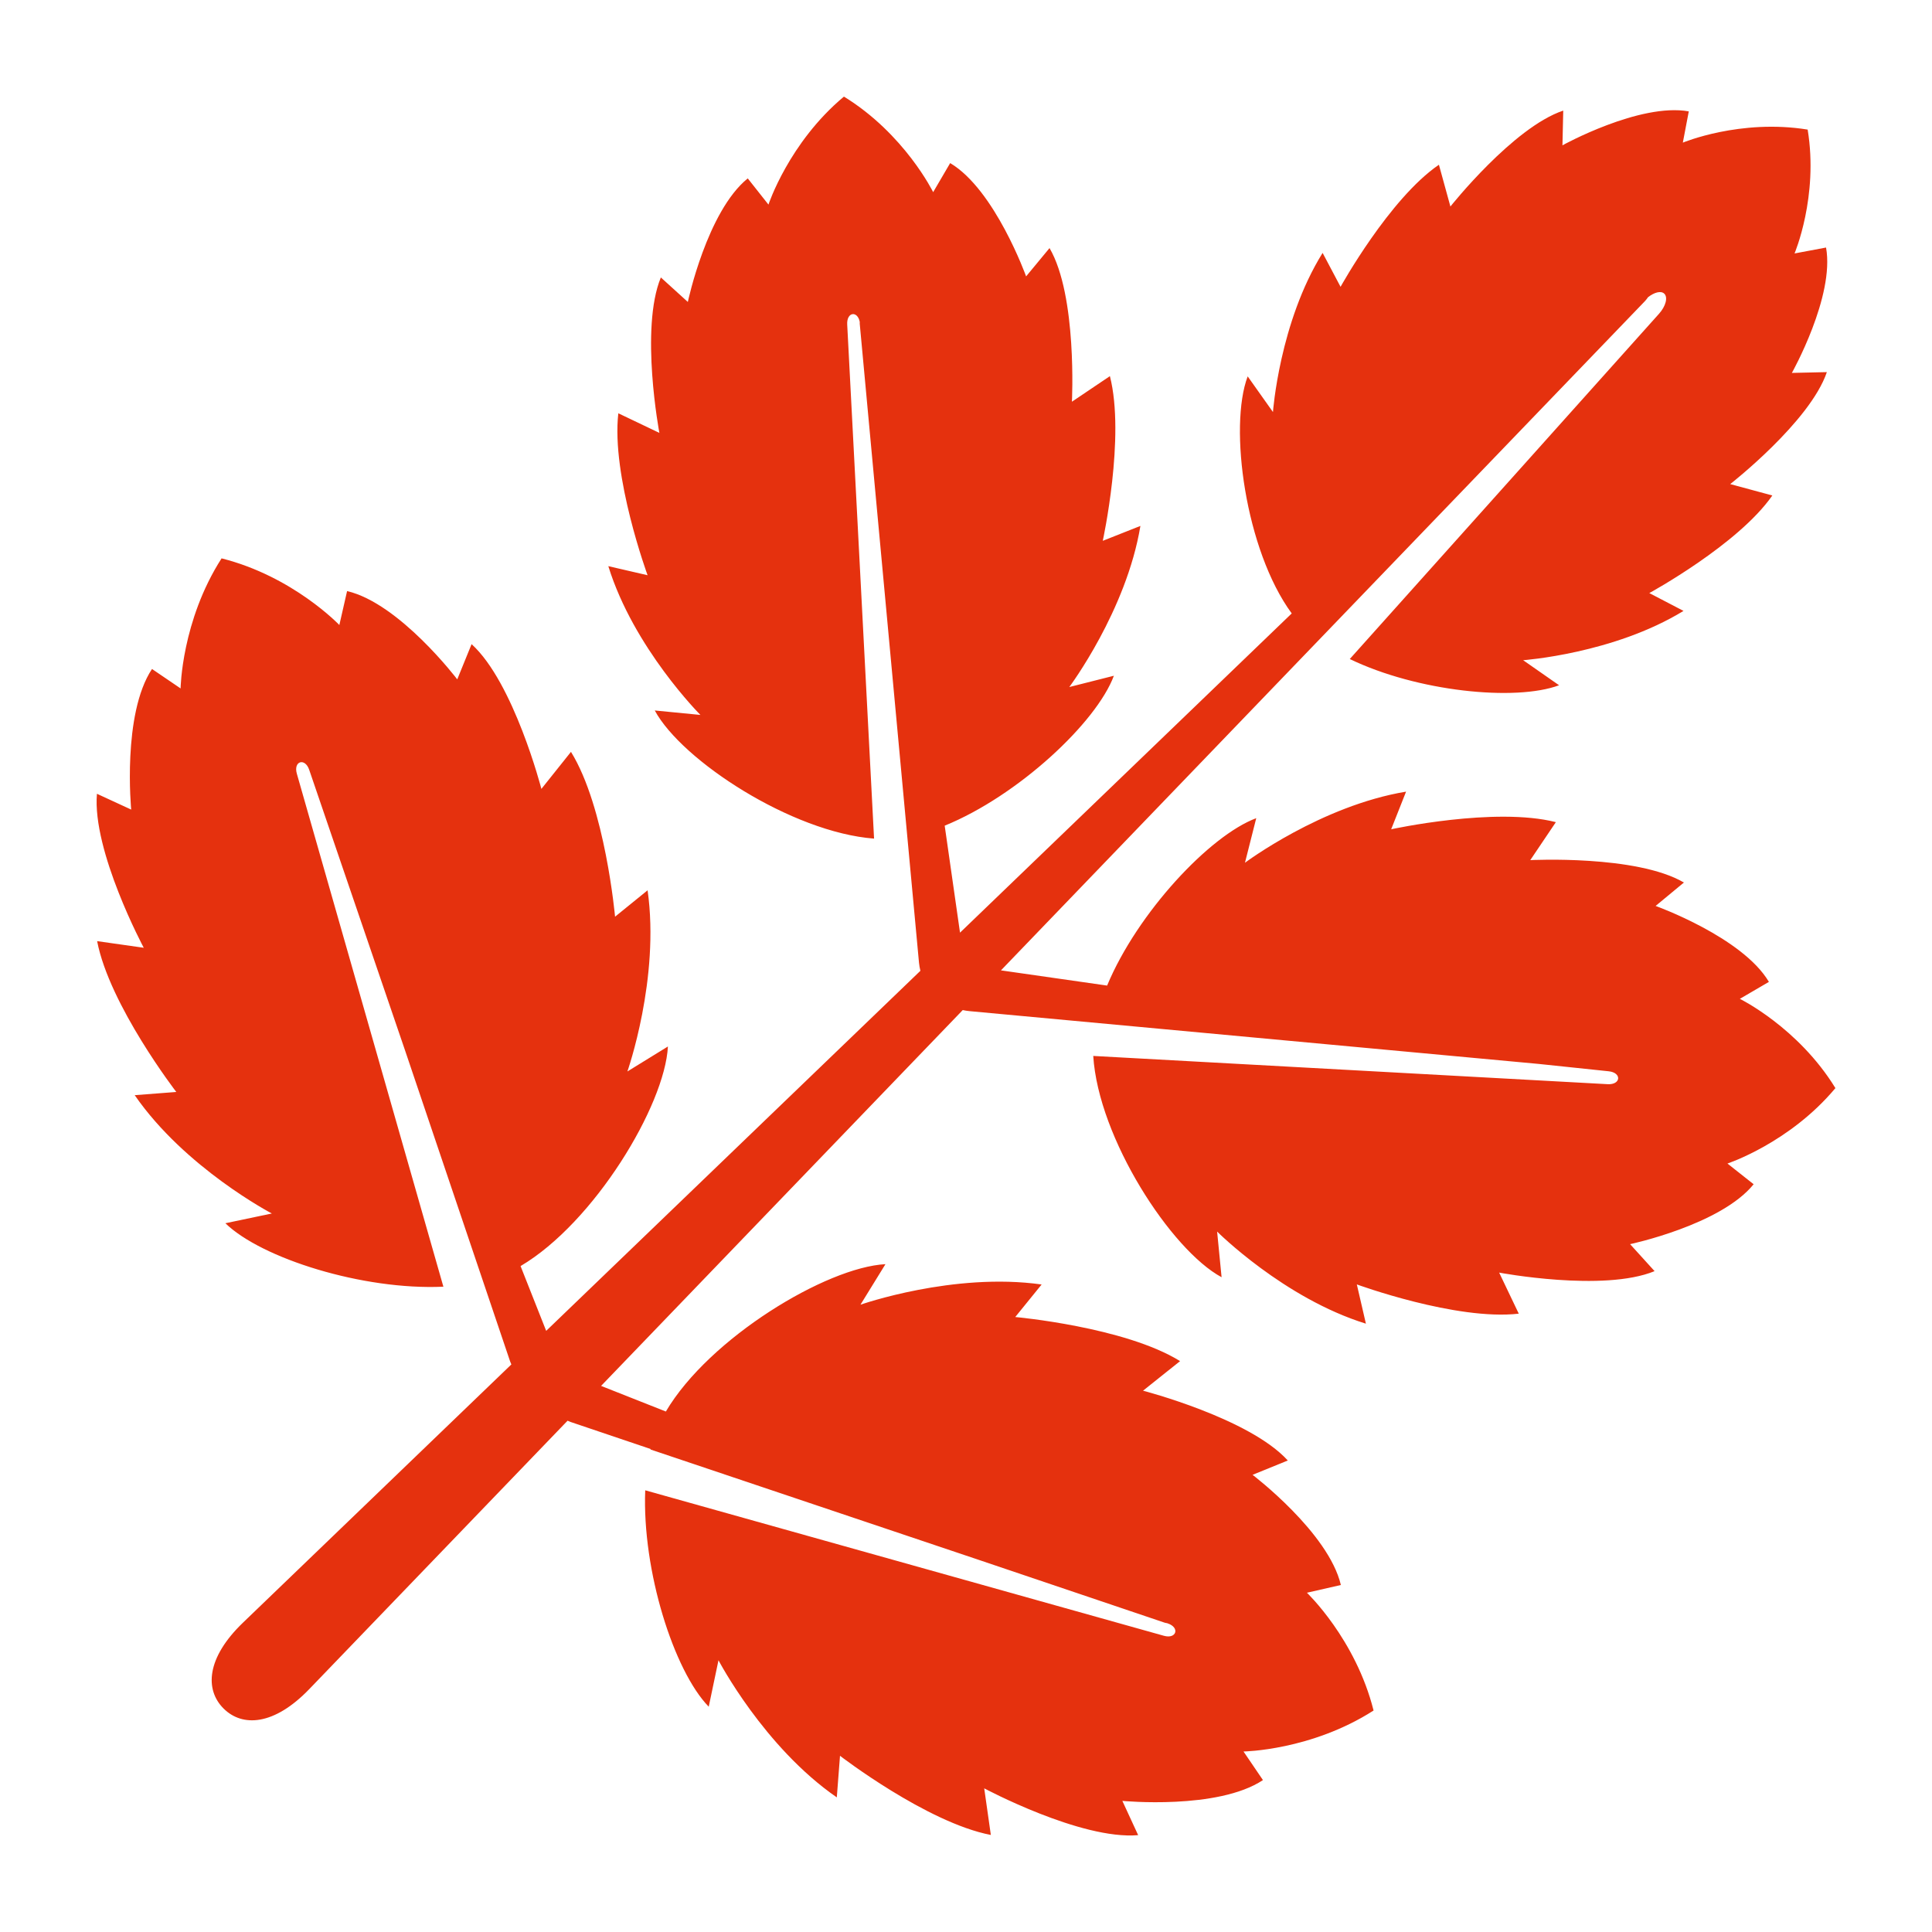
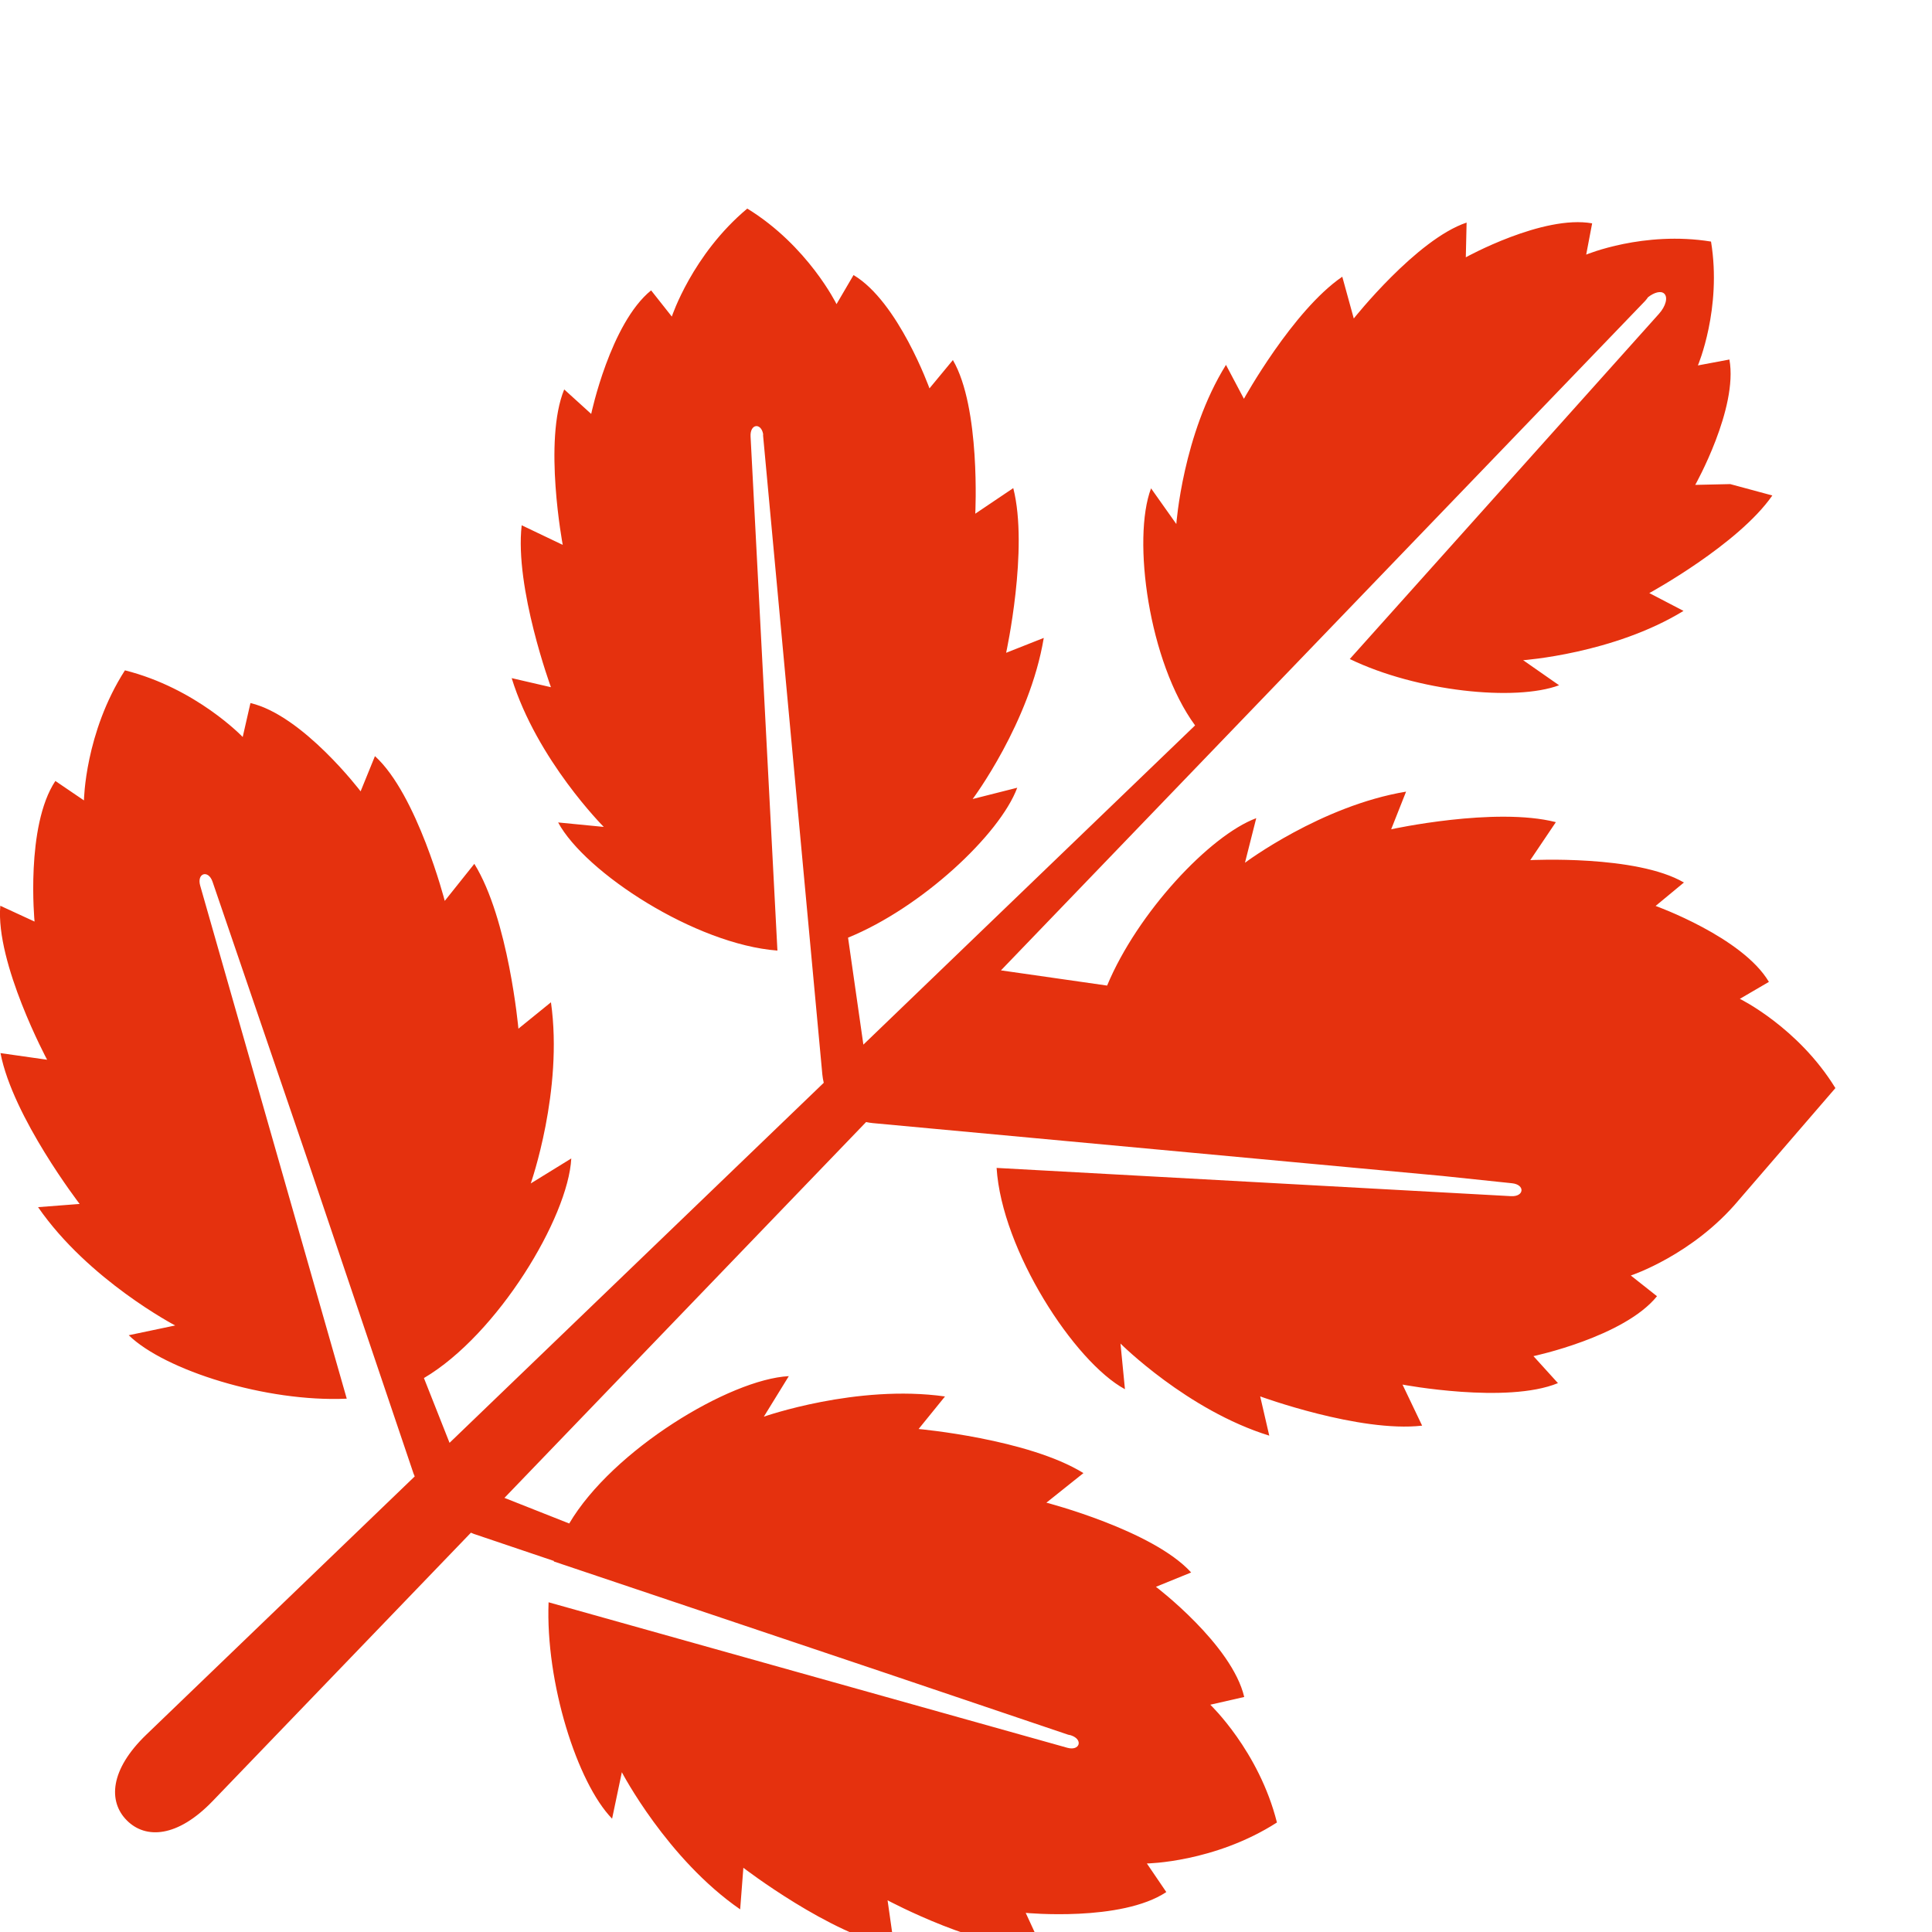
<svg xmlns="http://www.w3.org/2000/svg" id="Layer_1" enable-background="new 0 0 100 100" viewBox="0 0 100 100">
  <g>
-     <path fill="#E5310E" d="m95 56.319c-1.929-3.142-4.946-4.619-4.946-4.619l1.504-.878c-1.373-2.319-5.864-3.931-5.864-3.931l1.465-1.212c-2.464-1.441-7.952-1.159-7.952-1.159l1.324-1.966c-3.15-.805-8.524.369-8.524.369l.771-1.948c-4.397.727-8.339 3.681-8.339 3.681l.584-2.308c-2.409.898-6.151 4.898-7.719 8.665l-5.495-.787 6.398-6.649 26.943-27.999c.06-.062.103-.127.15-.192.324-.256.669-.348.839-.189.203.189.084.65-.269 1.044l-16.006 17.87c3.479 1.682 8.569 2.204 10.834 1.358l-1.86-1.297s4.681-.333 8.3-2.552l-1.77-.922s4.602-2.508 6.368-5.052l-2.18-.589s4.127-3.221 5.002-5.796l-1.811.041s2.227-3.962 1.769-6.489l-1.631.306s1.25-2.946.679-6.411c-3.493-.566-6.461.675-6.461.675l.308-1.618c-2.546-.454-6.539 1.757-6.539 1.757l.041-1.797c-2.595.869-5.84 4.965-5.84 4.965l-.595-2.163c-2.564 1.752-5.091 6.319-5.091 6.319l-.929-1.756c-2.236 3.592-2.57 8.237-2.57 8.237l-1.308-1.846c-.989 2.61-.122 8.996 2.279 12.27l-10.435 10.042-6.734 6.481-.793-5.537c3.794-1.546 7.852-5.332 8.757-7.76l-2.308.584s2.953-3.942 3.681-8.339l-1.948.771s1.174-5.375.369-8.524l-1.966 1.324s.282-5.488-1.159-7.952l-1.212 1.465s-1.612-4.49-3.931-5.864l-.88 1.504s-1.477-3.017-4.619-4.946c-2.85 2.382-3.906 5.59-3.906 5.59l-1.072-1.356c-2.11 1.708-3.101 6.395-3.101 6.395l-1.397-1.268c-1.094 2.656-.076 8.046-.076 8.046l-2.125-1.015c-.372 3.239 1.514 8.382 1.514 8.382l-2.032-.47c1.312 4.243 4.767 7.701 4.767 7.701l-2.363-.231c1.396 2.588 7.098 6.311 11.351 6.632l-1.39-26.609c-.034-.659.537-.725.65-.132 0 .029-.005.053-.002.085l3.067 33.072c.014.148.04.29.073.427l-19.369 18.636-1.326-3.353c3.811-2.247 7.467-8.313 7.627-11.366l-2.098 1.293s1.693-4.81 1.046-9.377l-1.684 1.366s-.509-5.672-2.282-8.532l-1.531 1.918s-1.425-5.507-3.613-7.493l-.742 1.823s-2.986-3.934-5.702-4.57l-.401 1.757s-2.395-2.52-6.096-3.45c-2.075 3.236-2.121 6.732-2.121 6.732l-1.48-1.006c-1.554 2.341-1.077 7.277-1.077 7.277l-1.773-.818c-.256 2.964 2.423 7.97 2.423 7.97l-2.413-.343c.637 3.314 4.097 7.807 4.097 7.807l-2.152.166c2.613 3.782 7.098 6.124 7.098 6.124l-2.405.505c1.869 1.818 7.114 3.474 11.284 3.284l-7.586-26.556c-.185-.649.421-.839.64-.2l4.957 14.512 5.444 16.115c.018.053.042.101.063.153l-13.893 13.367c-1.894 1.823-1.979 3.466-1.005 4.44.974.974 2.617.89 4.44-1.004l13.367-13.89c.051.021.099.045.152.063l4.147 1.401c-.002.009-.006.016-.008.025l16.944 5.697 9.672 3.268c.044.015.081.017.121.025l.036.012c.64.215.453.823-.197.641l-26.847-7.53c-.164 4.156 1.481 9.344 3.287 11.201l.505-2.405s2.342 4.485 6.124 7.098l.166-2.152s4.493 3.459 7.807 4.097l-.343-2.413s5.006 2.679 7.968 2.423l-.818-1.773s4.936.477 7.277-1.077l-1.006-1.48s3.495-.047 6.732-2.121c-.929-3.701-3.45-6.096-3.45-6.096l1.757-.401c-.636-2.716-4.57-5.702-4.57-5.702l1.823-.742c-1.986-2.188-7.493-3.613-7.493-3.613l1.918-1.531c-2.86-1.773-8.532-2.282-8.532-2.282l1.366-1.684c-4.567-.646-9.377 1.046-9.377 1.046l1.293-2.098c-3.053.159-9.118 3.816-11.366 7.627l-3.353-1.326 18.719-19.453c.113.024.23.044.35.055l29.465 2.733 3.619.38c.687.072.636.706-.053.668l-26.626-1.462c.268 4.264 4.033 10.047 6.643 11.454l-.231-2.363s3.458 3.455 7.701 4.767l-.47-2.032s5.144 1.886 8.382 1.514l-1.015-2.125s5.39 1.018 8.045-.076l-1.268-1.397s4.687-.991 6.395-3.101l-1.356-1.072c-.001 0 3.207-1.055 5.589-3.905z" />
+     <path fill="#E5310E" d="m95 56.319c-1.929-3.142-4.946-4.619-4.946-4.619l1.504-.878c-1.373-2.319-5.864-3.931-5.864-3.931l1.465-1.212c-2.464-1.441-7.952-1.159-7.952-1.159l1.324-1.966c-3.15-.805-8.524.369-8.524.369l.771-1.948c-4.397.727-8.339 3.681-8.339 3.681l.584-2.308c-2.409.898-6.151 4.898-7.719 8.665l-5.495-.787 6.398-6.649 26.943-27.999c.06-.062.103-.127.15-.192.324-.256.669-.348.839-.189.203.189.084.65-.269 1.044l-16.006 17.87c3.479 1.682 8.569 2.204 10.834 1.358l-1.86-1.297s4.681-.333 8.3-2.552l-1.77-.922s4.602-2.508 6.368-5.052l-2.18-.589l-1.811.041s2.227-3.962 1.769-6.489l-1.631.306s1.25-2.946.679-6.411c-3.493-.566-6.461.675-6.461.675l.308-1.618c-2.546-.454-6.539 1.757-6.539 1.757l.041-1.797c-2.595.869-5.84 4.965-5.84 4.965l-.595-2.163c-2.564 1.752-5.091 6.319-5.091 6.319l-.929-1.756c-2.236 3.592-2.57 8.237-2.57 8.237l-1.308-1.846c-.989 2.61-.122 8.996 2.279 12.27l-10.435 10.042-6.734 6.481-.793-5.537c3.794-1.546 7.852-5.332 8.757-7.76l-2.308.584s2.953-3.942 3.681-8.339l-1.948.771s1.174-5.375.369-8.524l-1.966 1.324s.282-5.488-1.159-7.952l-1.212 1.465s-1.612-4.49-3.931-5.864l-.88 1.504s-1.477-3.017-4.619-4.946c-2.85 2.382-3.906 5.59-3.906 5.59l-1.072-1.356c-2.11 1.708-3.101 6.395-3.101 6.395l-1.397-1.268c-1.094 2.656-.076 8.046-.076 8.046l-2.125-1.015c-.372 3.239 1.514 8.382 1.514 8.382l-2.032-.47c1.312 4.243 4.767 7.701 4.767 7.701l-2.363-.231c1.396 2.588 7.098 6.311 11.351 6.632l-1.39-26.609c-.034-.659.537-.725.65-.132 0 .029-.005.053-.002.085l3.067 33.072c.014.148.04.29.073.427l-19.369 18.636-1.326-3.353c3.811-2.247 7.467-8.313 7.627-11.366l-2.098 1.293s1.693-4.81 1.046-9.377l-1.684 1.366s-.509-5.672-2.282-8.532l-1.531 1.918s-1.425-5.507-3.613-7.493l-.742 1.823s-2.986-3.934-5.702-4.57l-.401 1.757s-2.395-2.52-6.096-3.45c-2.075 3.236-2.121 6.732-2.121 6.732l-1.48-1.006c-1.554 2.341-1.077 7.277-1.077 7.277l-1.773-.818c-.256 2.964 2.423 7.97 2.423 7.97l-2.413-.343c.637 3.314 4.097 7.807 4.097 7.807l-2.152.166c2.613 3.782 7.098 6.124 7.098 6.124l-2.405.505c1.869 1.818 7.114 3.474 11.284 3.284l-7.586-26.556c-.185-.649.421-.839.64-.2l4.957 14.512 5.444 16.115c.018.053.042.101.063.153l-13.893 13.367c-1.894 1.823-1.979 3.466-1.005 4.44.974.974 2.617.89 4.44-1.004l13.367-13.89c.051.021.099.045.152.063l4.147 1.401c-.002.009-.006.016-.008.025l16.944 5.697 9.672 3.268c.044.015.081.017.121.025l.036.012c.64.215.453.823-.197.641l-26.847-7.53c-.164 4.156 1.481 9.344 3.287 11.201l.505-2.405s2.342 4.485 6.124 7.098l.166-2.152s4.493 3.459 7.807 4.097l-.343-2.413s5.006 2.679 7.968 2.423l-.818-1.773s4.936.477 7.277-1.077l-1.006-1.48s3.495-.047 6.732-2.121c-.929-3.701-3.45-6.096-3.45-6.096l1.757-.401c-.636-2.716-4.57-5.702-4.57-5.702l1.823-.742c-1.986-2.188-7.493-3.613-7.493-3.613l1.918-1.531c-2.86-1.773-8.532-2.282-8.532-2.282l1.366-1.684c-4.567-.646-9.377 1.046-9.377 1.046l1.293-2.098c-3.053.159-9.118 3.816-11.366 7.627l-3.353-1.326 18.719-19.453c.113.024.23.044.35.055l29.465 2.733 3.619.38c.687.072.636.706-.053.668l-26.626-1.462c.268 4.264 4.033 10.047 6.643 11.454l-.231-2.363s3.458 3.455 7.701 4.767l-.47-2.032s5.144 1.886 8.382 1.514l-1.015-2.125s5.39 1.018 8.045-.076l-1.268-1.397s4.687-.991 6.395-3.101l-1.356-1.072c-.001 0 3.207-1.055 5.589-3.905z" />
  </g>
</svg>